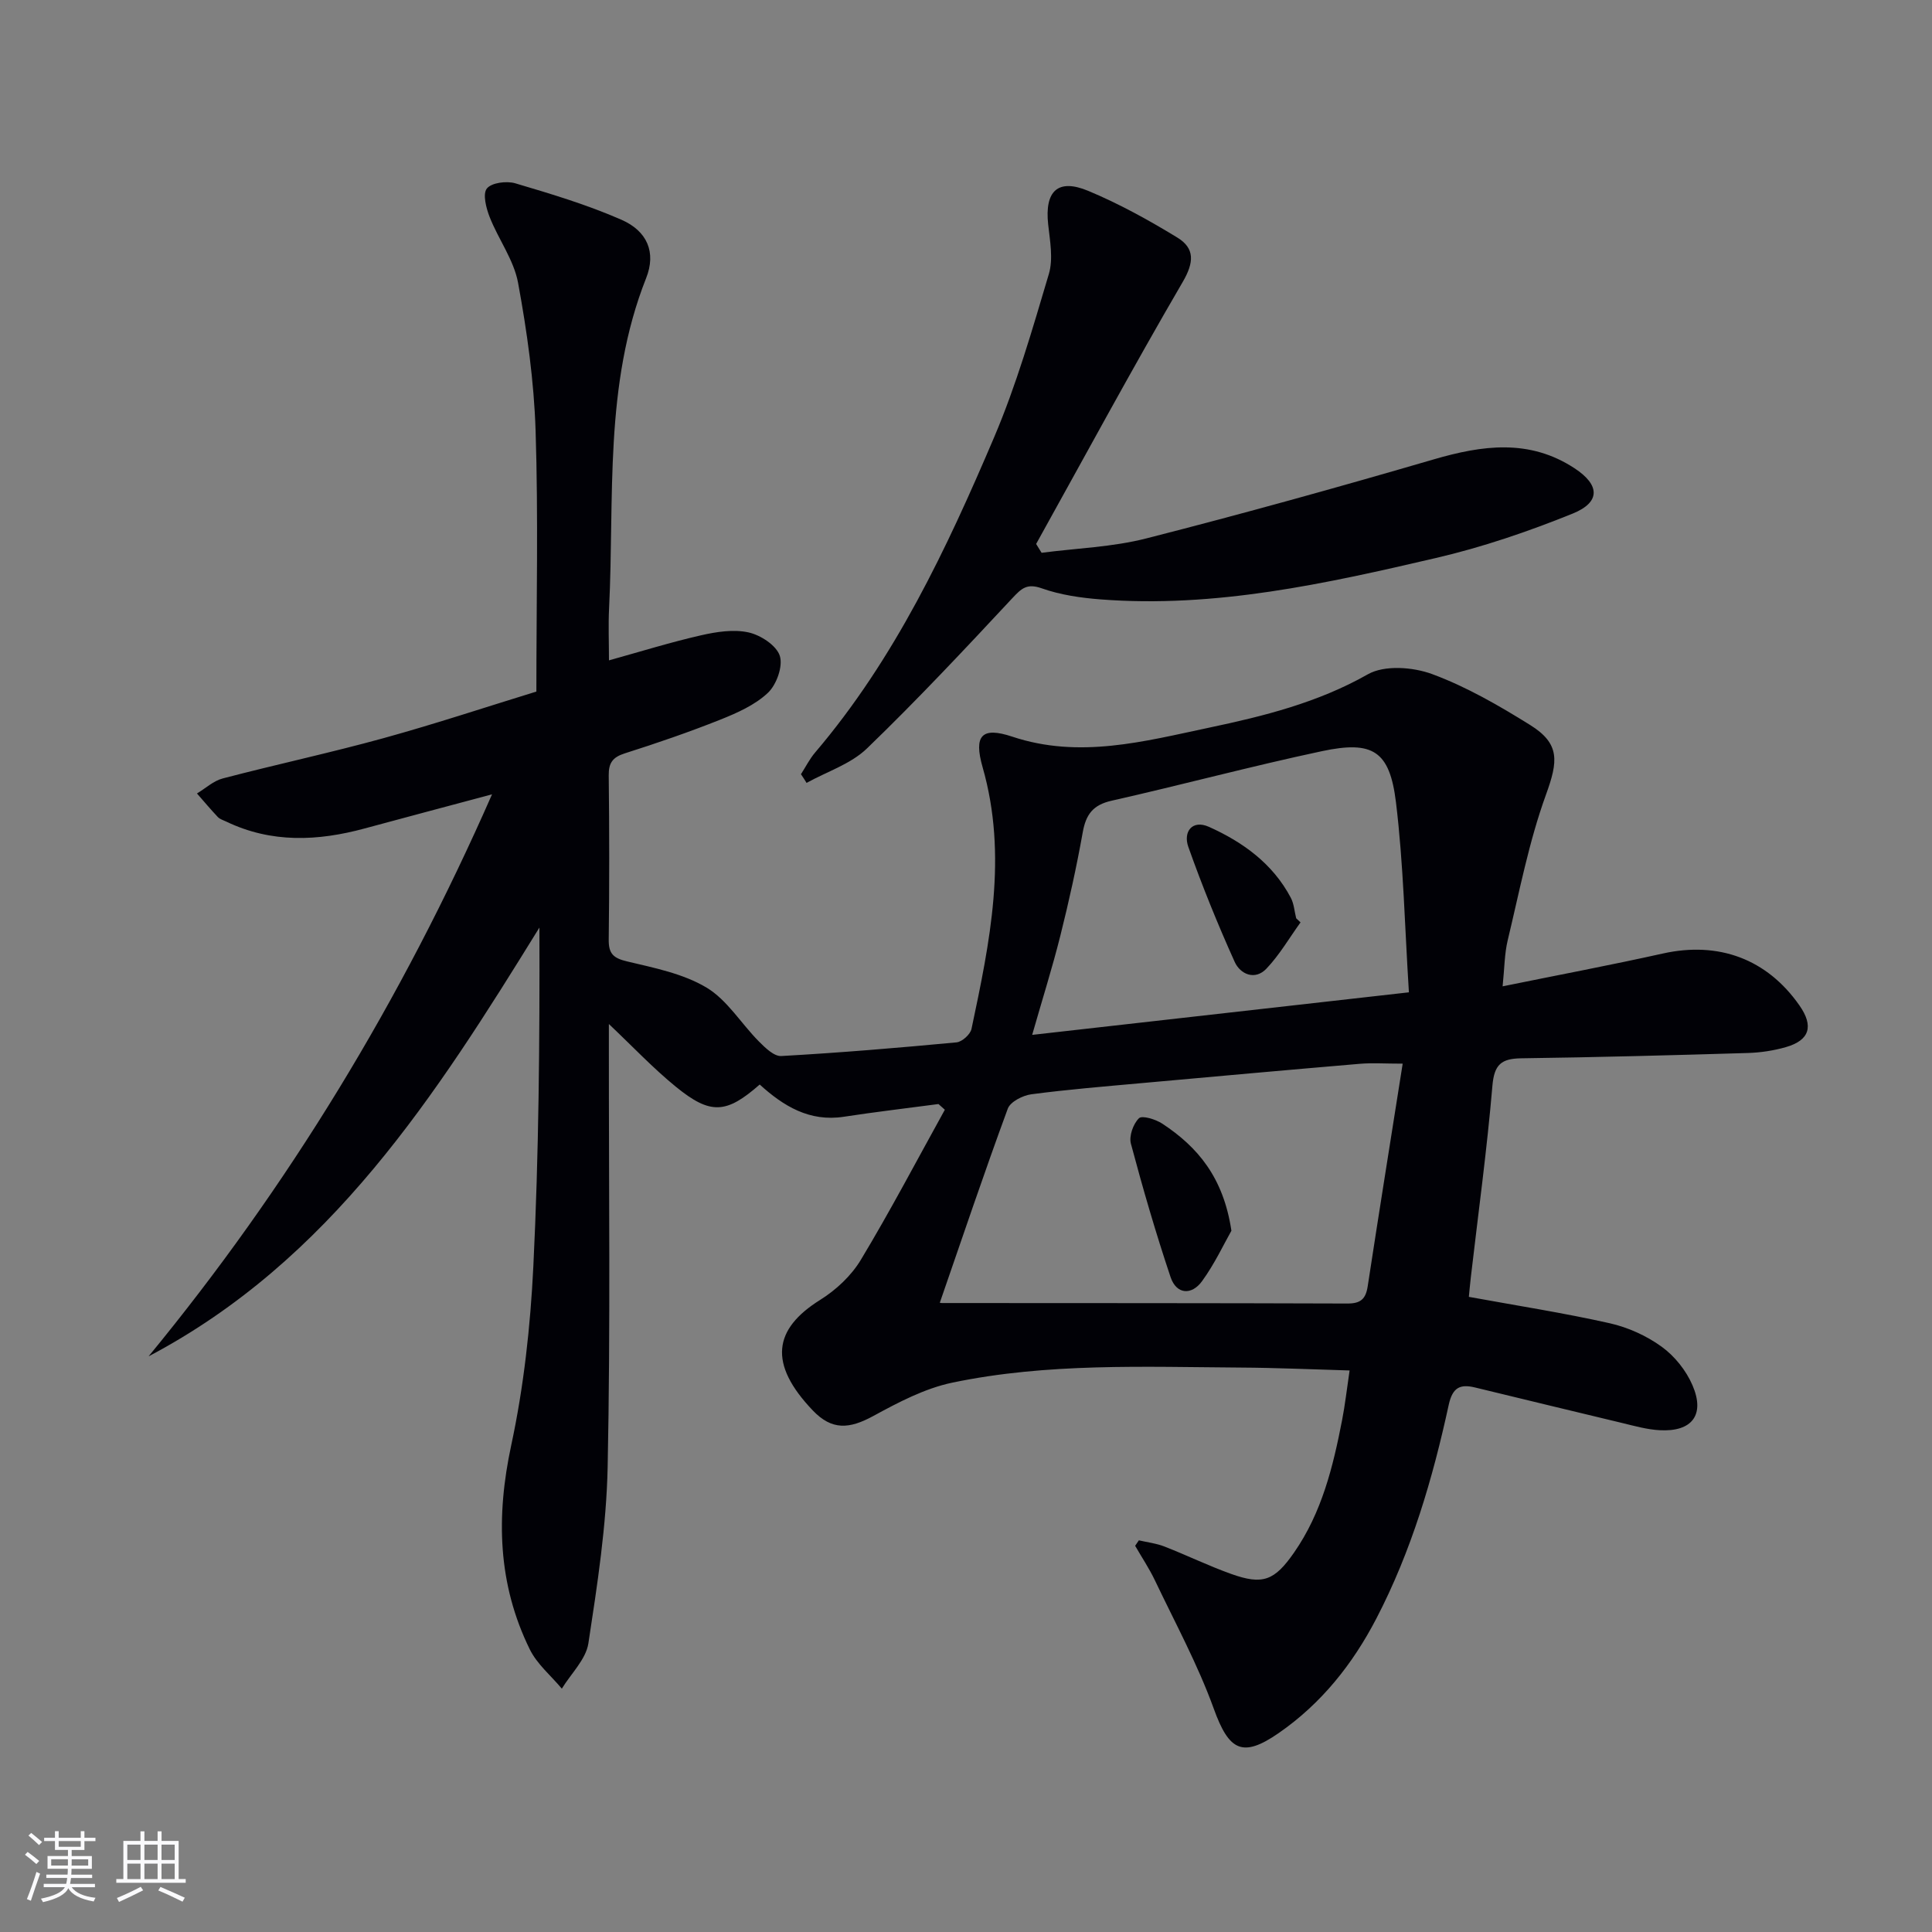
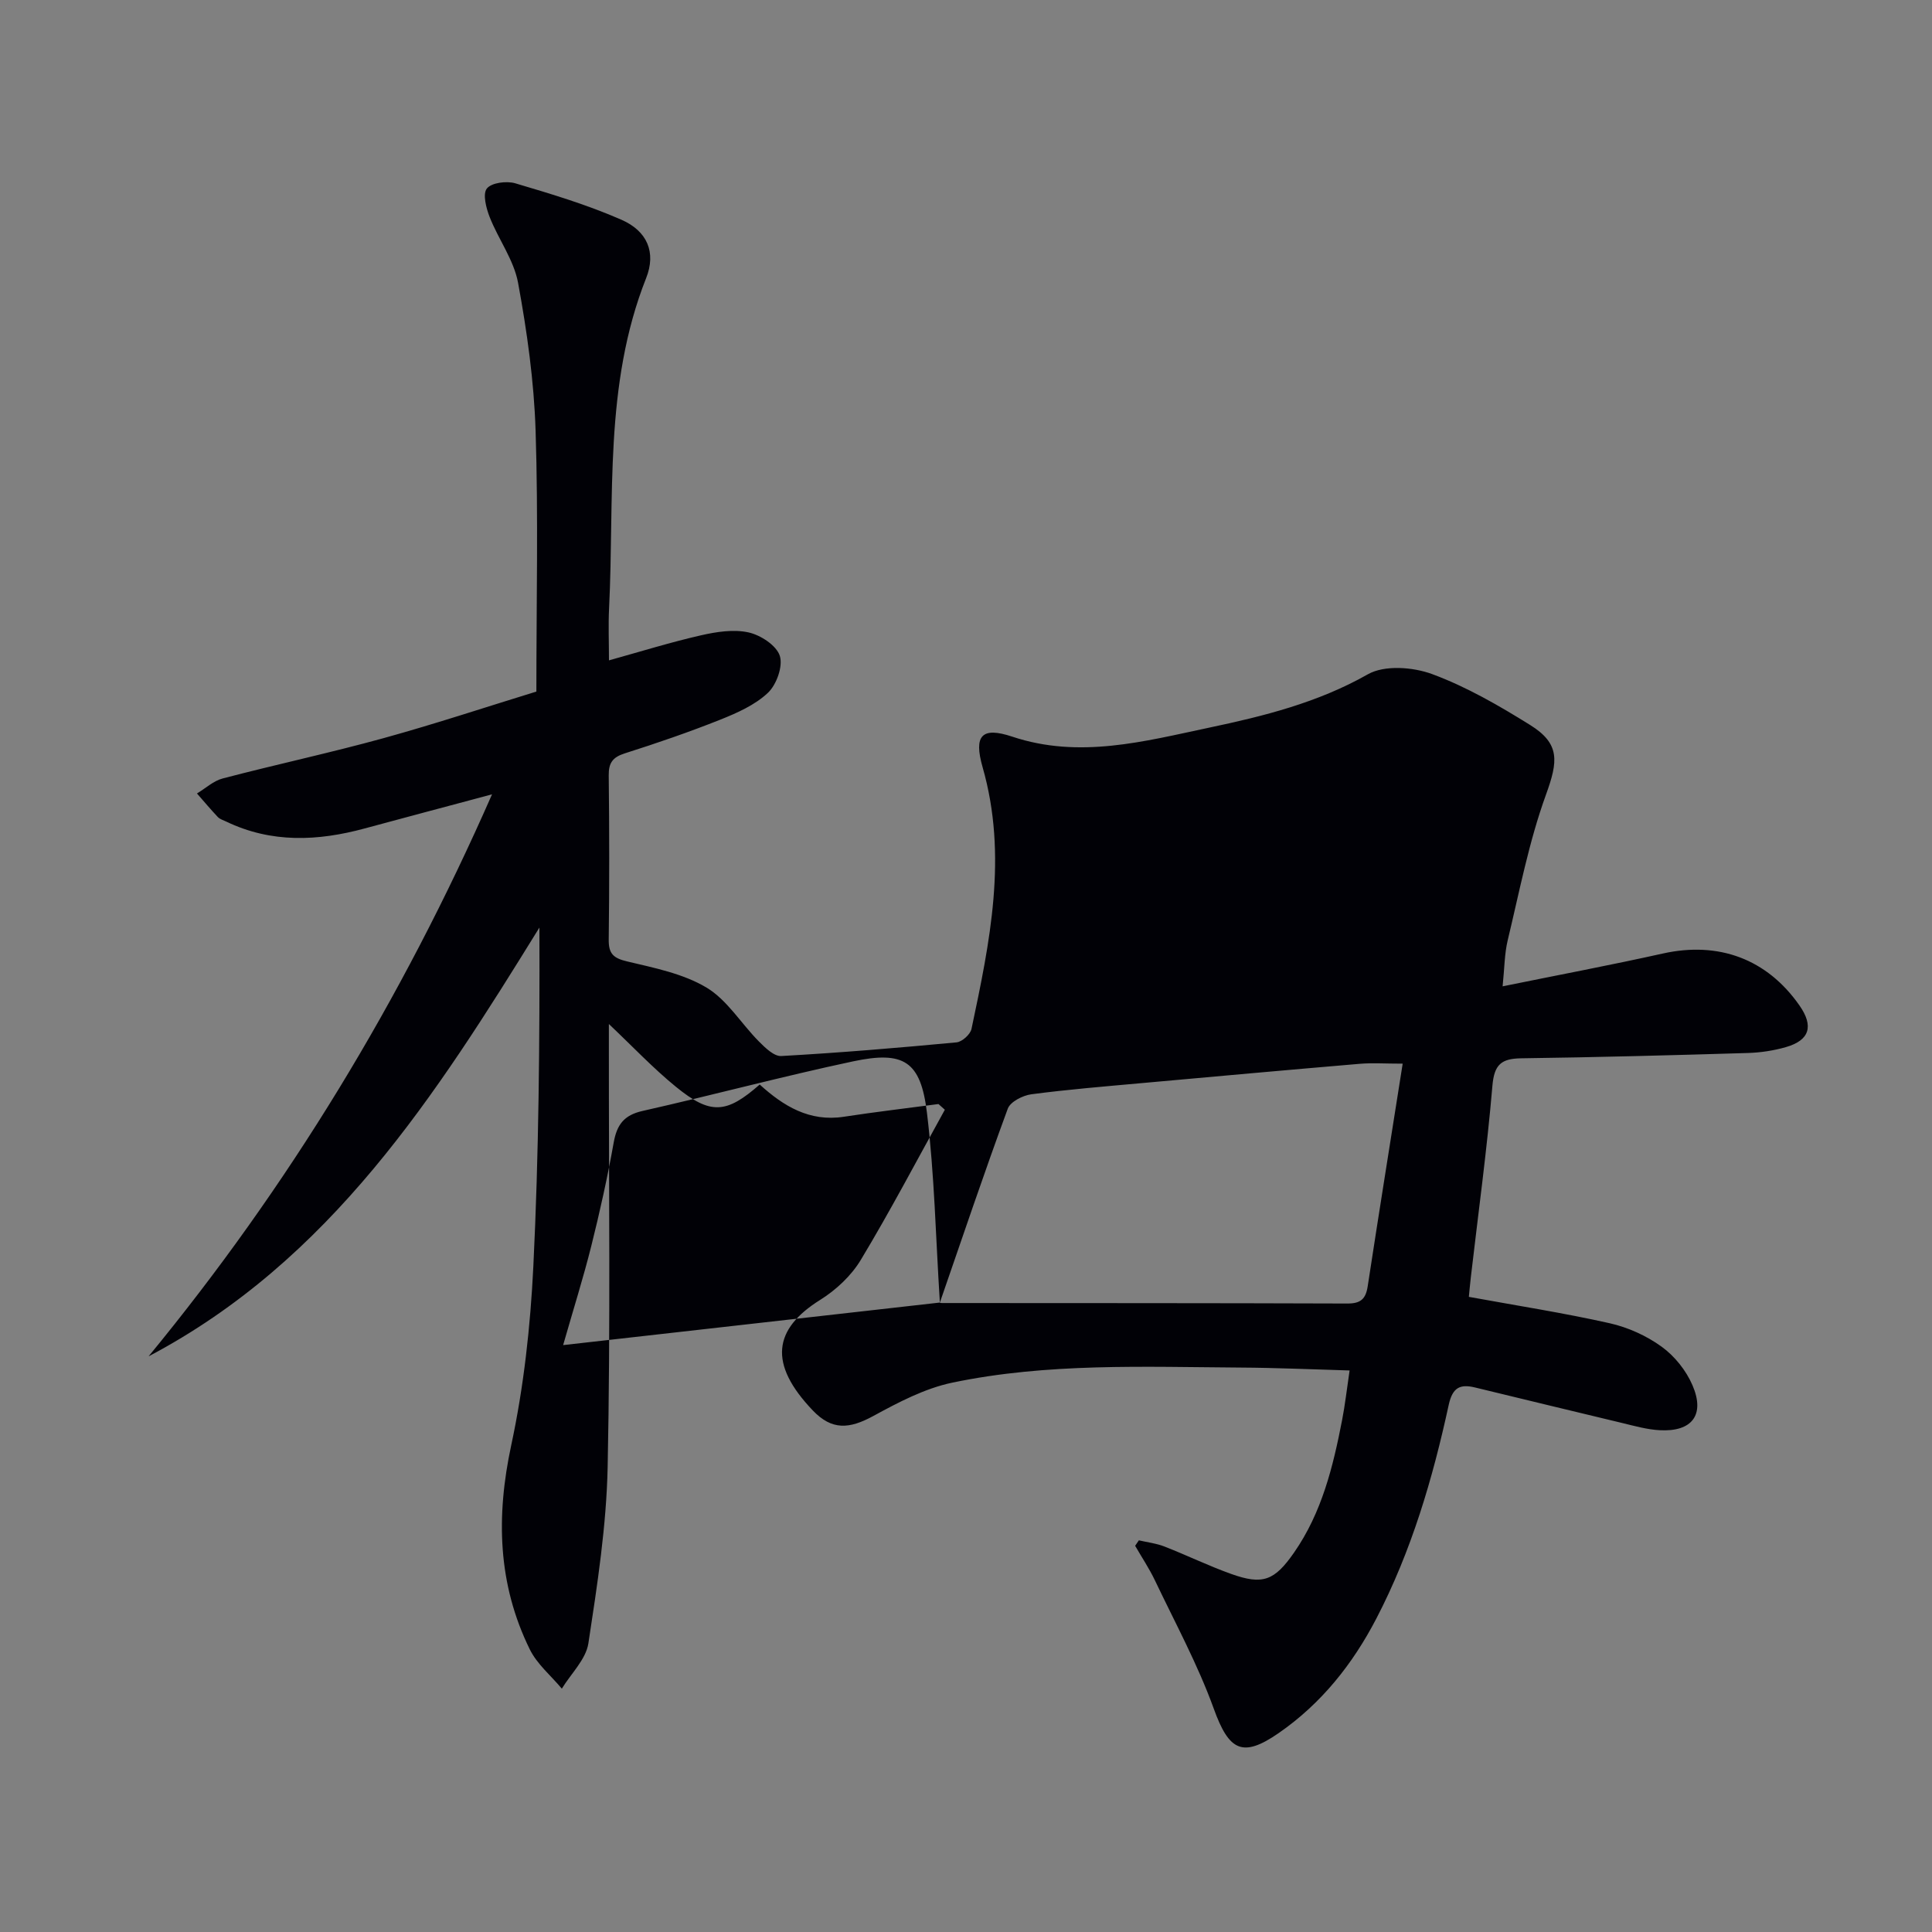
<svg xmlns="http://www.w3.org/2000/svg" enable-background="new 0 0 400 400" viewBox="0 0 400 400">
  <rect x="0" y="0" width="400" height="400" fill="#808080" stroke="none" />
  <g fill="#010106">
-     <path d="m194.3 228.58c-6.53.87-13.07 1.63-19.58 2.63-7.13 1.1-12.52-2.21-17.43-6.67-6.91 6.06-10.17 6.32-17.35.47-4.74-3.86-8.96-8.35-13.88-13v5.15c-.02 28.83.34 57.67-.25 86.49-.25 12.23-2.14 24.46-3.99 36.58-.51 3.33-3.6 6.27-5.5 9.39-2.25-2.7-5.14-5.08-6.64-8.15-6.64-13.52-7-27.51-3.84-42.23 2.6-12.11 3.97-24.61 4.58-37 1.14-23.27 1.33-46.58 1.26-70.2-21.44 34.73-43.23 68.91-80.92 88.78 28.94-35.19 52.34-73.64 71.11-116.36-9.53 2.55-17.95 4.78-26.36 7.06-9.72 2.64-19.32 3.07-28.67-1.42-.6-.29-1.31-.49-1.74-.94-1.49-1.58-2.89-3.25-4.32-4.88 1.77-1.06 3.41-2.61 5.33-3.11 11.07-2.9 22.26-5.3 33.29-8.34 10.86-3 21.56-6.55 31.65-9.65 0-18.43.41-36.24-.16-54.01-.33-10.24-1.77-20.52-3.63-30.62-.87-4.73-4.07-9-5.88-13.61-.73-1.86-1.48-4.78-.58-5.91.96-1.21 4.08-1.61 5.88-1.08 7.43 2.2 14.92 4.45 21.99 7.55 5.33 2.34 7.22 6.74 5.11 12.07-8.79 22.17-6.54 45.47-7.68 68.43-.17 3.47-.02 6.97-.02 10.72 6.59-1.83 12.75-3.75 19.03-5.18 3.19-.73 6.75-1.29 9.85-.61 2.51.55 5.79 2.69 6.49 4.85.69 2.14-.67 5.97-2.46 7.66-2.68 2.53-6.38 4.17-9.89 5.57-6.48 2.58-13.09 4.85-19.73 6.96-2.51.8-3.37 1.96-3.34 4.57.13 11.33.14 22.66 0 33.99-.04 2.92.96 3.85 3.8 4.52 5.63 1.34 11.6 2.52 16.45 5.42 4.29 2.57 7.17 7.46 10.84 11.15 1.3 1.31 3.14 3.11 4.64 3.02 12.11-.68 24.2-1.69 36.28-2.83 1.15-.11 2.86-1.65 3.1-2.79 3.79-17.91 7.55-35.83 2.3-54.17-1.88-6.58-.19-8.44 6.12-6.34 13.9 4.64 27.34.98 40.75-1.85 11.33-2.39 22.54-5.18 32.9-11.06 3.42-1.94 9.31-1.51 13.29-.04 7.1 2.62 13.82 6.51 20.28 10.53 6.27 3.9 5.8 7.53 3.3 14.43-3.53 9.73-5.49 20.03-7.92 30.13-.68 2.83-.67 5.82-1.06 9.56 11.53-2.35 22.41-4.4 33.2-6.8 11.51-2.55 21.52 1.11 28.26 10.76 2.99 4.28 2.12 7.21-2.83 8.63-2.52.72-5.21 1.13-7.83 1.21-15.64.47-31.28.89-46.93 1.1-4.09.06-5.6 1.24-5.98 5.65-1.12 13.23-2.93 26.4-4.46 39.6-.19 1.61-.33 3.23-.42 4.14 10.03 1.83 19.66 3.33 29.15 5.46 3.79.85 7.64 2.59 10.78 4.87 2.68 1.94 5.06 4.92 6.37 7.97 2.65 6.14-.1 9.68-6.79 9.31-2.62-.14-5.22-.88-7.79-1.5-10.16-2.42-20.3-4.9-30.45-7.35-3.09-.74-4.65-.01-5.44 3.61-3.32 15.29-7.71 30.24-14.98 44.23-4.93 9.48-11.39 17.59-20.2 23.7-7.57 5.25-10.33 3.63-13.46-5.03-3.3-9.13-7.99-17.76-12.18-26.56-1.18-2.48-2.73-4.78-4.1-7.17.26-.38.52-.76.77-1.13 1.76.41 3.6.62 5.27 1.27 4.64 1.81 9.13 4 13.82 5.68 6.57 2.35 8.99 1.41 13.05-4.43 5.74-8.26 8.07-17.77 9.94-27.43.6-3.08.95-6.21 1.55-10.26-7.76-.22-15.16-.56-22.57-.6-19.96-.13-40-.99-59.68 3.12-5.69 1.19-11.16 4.07-16.35 6.9-5 2.73-8.59 2.99-12.53-1.13-9.27-9.7-8.16-16.85 1.5-22.89 3.29-2.05 6.46-5.01 8.44-8.31 6.12-10.16 11.64-20.69 17.39-31.07-.43-.38-.88-.78-1.32-1.18zm.29 41.1c-.23-.06.08.1.4.1 27.99.02 55.99 0 83.98.1 2.73.01 3.8-.93 4.2-3.58 2.32-15.21 4.77-30.4 7.24-46.08-3.64 0-6.28-.19-8.88.03-15.07 1.28-30.13 2.64-45.19 4-7.61.69-15.24 1.31-22.82 2.31-1.77.24-4.34 1.54-4.87 2.98-4.86 13.2-9.35 26.52-14.06 40.14zm97.11-64.23c-.86-13.51-1.12-26.5-2.68-39.34-1.3-10.65-4.78-12.83-15.32-10.59-14.59 3.1-29.01 6.98-43.56 10.26-3.86.87-5.31 2.85-5.97 6.54-1.28 7.18-2.86 14.31-4.63 21.38-1.67 6.67-3.75 13.24-5.84 20.56 26.07-2.95 51.42-5.81 78-8.81z" />
-     <path d="m165.83 160.29c.97-1.5 1.78-3.14 2.93-4.49 16.5-19.38 27.2-42.11 37.04-65.21 4.65-10.92 7.96-22.45 11.35-33.85.94-3.15.23-6.88-.14-10.3-.74-6.86 1.98-9.55 8.28-6.93 6.39 2.66 12.52 6.05 18.44 9.66 3.68 2.24 3.51 5.15 1.12 9.24-10.43 17.88-20.27 36.11-30.33 54.21.38.61.75 1.22 1.13 1.83 7.24-.95 14.67-1.18 21.69-2.98 19.92-5.08 39.73-10.59 59.46-16.35 10.11-2.95 19.83-4.31 29.19 1.83 5.27 3.45 5.43 7.03-.4 9.39-9.18 3.71-18.67 6.95-28.31 9.19-22.8 5.31-45.72 10.4-69.41 8.57-4.11-.32-8.33-.93-12.18-2.29-3.08-1.09-4.2.01-6.11 2.05-9.84 10.55-19.72 21.1-30.1 31.11-3.34 3.22-8.28 4.79-12.49 7.12-.36-.61-.76-1.2-1.16-1.8z" />
-     <path d="m254.95 254.81c-1.53 2.69-3.45 6.82-6.07 10.43-2.15 2.97-5.31 2.8-6.53-.84-3.05-9.1-5.74-18.34-8.21-27.62-.42-1.57.48-4.1 1.67-5.26.66-.64 3.46.22 4.83 1.12 7.33 4.83 12.66 11.13 14.31 22.17z" />
-     <path d="m269.26 190.97c-2.32 3.22-4.35 6.73-7.06 9.58-2.36 2.49-5.41 1.17-6.57-1.4-3.52-7.8-6.74-15.75-9.6-23.81-1.11-3.13.81-5.7 4.27-4.15 7.02 3.15 13.21 7.61 16.94 14.67.67 1.26.76 2.83 1.12 4.26.3.28.6.56.9.85z" />
+     <path d="m194.3 228.58c-6.53.87-13.07 1.63-19.58 2.63-7.13 1.1-12.52-2.21-17.43-6.67-6.91 6.06-10.17 6.32-17.35.47-4.74-3.86-8.96-8.35-13.88-13v5.15c-.02 28.83.34 57.67-.25 86.49-.25 12.23-2.14 24.46-3.99 36.58-.51 3.33-3.6 6.27-5.5 9.39-2.25-2.7-5.14-5.08-6.64-8.15-6.64-13.52-7-27.51-3.84-42.23 2.6-12.11 3.97-24.61 4.58-37 1.14-23.27 1.33-46.58 1.26-70.2-21.44 34.73-43.23 68.91-80.92 88.78 28.94-35.19 52.34-73.64 71.11-116.36-9.53 2.55-17.95 4.78-26.36 7.06-9.72 2.64-19.32 3.07-28.67-1.42-.6-.29-1.31-.49-1.74-.94-1.49-1.58-2.89-3.25-4.32-4.88 1.77-1.06 3.41-2.61 5.33-3.11 11.07-2.9 22.26-5.3 33.29-8.34 10.86-3 21.56-6.55 31.65-9.65 0-18.43.41-36.24-.16-54.01-.33-10.24-1.77-20.52-3.63-30.62-.87-4.73-4.07-9-5.88-13.61-.73-1.86-1.48-4.78-.58-5.91.96-1.21 4.08-1.61 5.88-1.08 7.43 2.2 14.92 4.45 21.99 7.55 5.33 2.34 7.22 6.74 5.11 12.07-8.79 22.17-6.54 45.47-7.68 68.43-.17 3.47-.02 6.97-.02 10.72 6.59-1.83 12.75-3.75 19.03-5.18 3.19-.73 6.75-1.29 9.85-.61 2.51.55 5.79 2.69 6.49 4.85.69 2.14-.67 5.97-2.46 7.66-2.68 2.53-6.38 4.17-9.89 5.57-6.48 2.58-13.09 4.85-19.73 6.96-2.51.8-3.37 1.96-3.34 4.57.13 11.33.14 22.66 0 33.99-.04 2.92.96 3.85 3.8 4.52 5.63 1.34 11.6 2.52 16.45 5.42 4.29 2.57 7.17 7.46 10.84 11.15 1.3 1.31 3.14 3.11 4.64 3.02 12.11-.68 24.2-1.69 36.28-2.83 1.15-.11 2.86-1.65 3.1-2.79 3.79-17.91 7.55-35.83 2.3-54.17-1.88-6.58-.19-8.44 6.12-6.34 13.9 4.64 27.34.98 40.75-1.85 11.33-2.39 22.54-5.18 32.9-11.06 3.42-1.94 9.31-1.51 13.29-.04 7.1 2.62 13.82 6.51 20.28 10.53 6.27 3.9 5.8 7.53 3.3 14.43-3.53 9.73-5.49 20.03-7.92 30.13-.68 2.83-.67 5.82-1.06 9.56 11.53-2.35 22.41-4.4 33.2-6.8 11.51-2.55 21.52 1.11 28.26 10.76 2.99 4.28 2.12 7.21-2.83 8.63-2.52.72-5.21 1.13-7.83 1.21-15.64.47-31.28.89-46.93 1.1-4.09.06-5.6 1.24-5.98 5.65-1.12 13.23-2.93 26.4-4.46 39.6-.19 1.61-.33 3.23-.42 4.14 10.03 1.83 19.66 3.33 29.15 5.46 3.79.85 7.64 2.59 10.78 4.87 2.68 1.94 5.06 4.92 6.37 7.97 2.65 6.14-.1 9.68-6.79 9.31-2.62-.14-5.22-.88-7.79-1.5-10.16-2.42-20.3-4.9-30.45-7.35-3.09-.74-4.65-.01-5.44 3.61-3.32 15.29-7.71 30.24-14.98 44.23-4.93 9.48-11.39 17.59-20.2 23.7-7.57 5.25-10.33 3.63-13.46-5.03-3.3-9.13-7.99-17.76-12.18-26.56-1.18-2.48-2.73-4.78-4.1-7.17.26-.38.52-.76.77-1.13 1.76.41 3.6.62 5.27 1.27 4.64 1.81 9.13 4 13.82 5.68 6.57 2.35 8.99 1.41 13.05-4.43 5.74-8.26 8.07-17.77 9.94-27.43.6-3.08.95-6.21 1.55-10.26-7.76-.22-15.16-.56-22.57-.6-19.96-.13-40-.99-59.68 3.12-5.69 1.19-11.16 4.07-16.35 6.9-5 2.73-8.59 2.99-12.53-1.13-9.27-9.7-8.16-16.85 1.5-22.89 3.29-2.05 6.46-5.01 8.44-8.31 6.12-10.16 11.64-20.69 17.39-31.07-.43-.38-.88-.78-1.32-1.18zm.29 41.1c-.23-.06.08.1.4.1 27.99.02 55.99 0 83.98.1 2.73.01 3.8-.93 4.2-3.58 2.32-15.21 4.77-30.4 7.24-46.08-3.64 0-6.28-.19-8.88.03-15.07 1.28-30.13 2.64-45.19 4-7.61.69-15.24 1.31-22.82 2.31-1.77.24-4.34 1.54-4.87 2.98-4.86 13.2-9.35 26.52-14.06 40.14zc-.86-13.51-1.12-26.5-2.68-39.34-1.3-10.65-4.78-12.83-15.32-10.59-14.59 3.1-29.01 6.98-43.56 10.26-3.86.87-5.31 2.85-5.97 6.54-1.28 7.18-2.86 14.31-4.63 21.38-1.67 6.67-3.75 13.24-5.84 20.56 26.07-2.95 51.42-5.81 78-8.81z" />
  </g>
-   <path d="m5.17 384 .55-.58c.85.61 1.65 1.24 2.4 1.87l-.59.64c-.83-.73-1.62-1.38-2.36-1.93m1.22 9.53-.82-.34c.71-1.76 1.37-3.64 1.98-5.63.24.13.5.25.76.36-.6 1.67-1.24 3.54-1.92 5.61m-.5-13.5.57-.54c.56.44 1.31 1.06 2.26 1.87l-.64.64c-.68-.66-1.41-1.32-2.19-1.97m3.25.46h2.24v-1.36h.77v1.36h4.57v-1.36h.76v1.36h2.28v.69h-2.28v1.84h-2.64v1.26h4.18v2.64h-4.21c0 .45-.02.86-.05 1.21h4.32v.69h-4.38c-.04.34-.1.75-.19 1.22h5.15v.69h-4.82c.87 1.19 2.51 1.92 4.93 2.19-.17.32-.3.57-.37.76-2.77-.49-4.52-1.41-5.26-2.76-.56 1.26-2.3 2.23-5.24 2.9-.12-.24-.26-.48-.43-.72 2.73-.55 4.38-1.34 4.96-2.38h-4.38v-.69h4.65c.1-.38.17-.79.21-1.22h-4.32v-.69h4.4c.03-.34.05-.75.05-1.21h-4.2v-2.64h4.23v-1.26h-2.69v-1.84h-2.24zm1.46 4.46v1.29h3.45c.01-.4.02-.57.01-.53v-.32-.45h-3.46zm1.55-2.59h4.57v-1.19h-4.57zm6.11 2.59h-3.42v.77c-.01.19-.01.37-.02.53h3.44z" fill="#fafafc" />
-   <path d="m32.63 379.16h.82v1.98h3.54v7.89h1.46v.78h-14.37v-.78h1.46v-7.89h3.54v-1.98h.82v1.98h2.73zm-3.49 11.48.5.73c-1.61.82-3.28 1.63-5 2.41-.13-.27-.28-.55-.44-.82 1.75-.72 3.4-1.49 4.94-2.32m-2.78-5.55h2.73v-3.18h-2.73zm0 3.95h2.73v-3.2h-2.73zm3.54-3.95h2.73v-3.18h-2.73zm0 3.95h2.73v-3.2h-2.73zm7.89 4.68c-1.84-.92-3.51-1.7-5.02-2.32l.45-.73c1.89.8 3.57 1.55 5.04 2.23zm-1.62-11.81h-2.73v3.18h2.73zm-2.73 7.13h2.73v-3.2h-2.73z" fill="#fafafc" />
</svg>